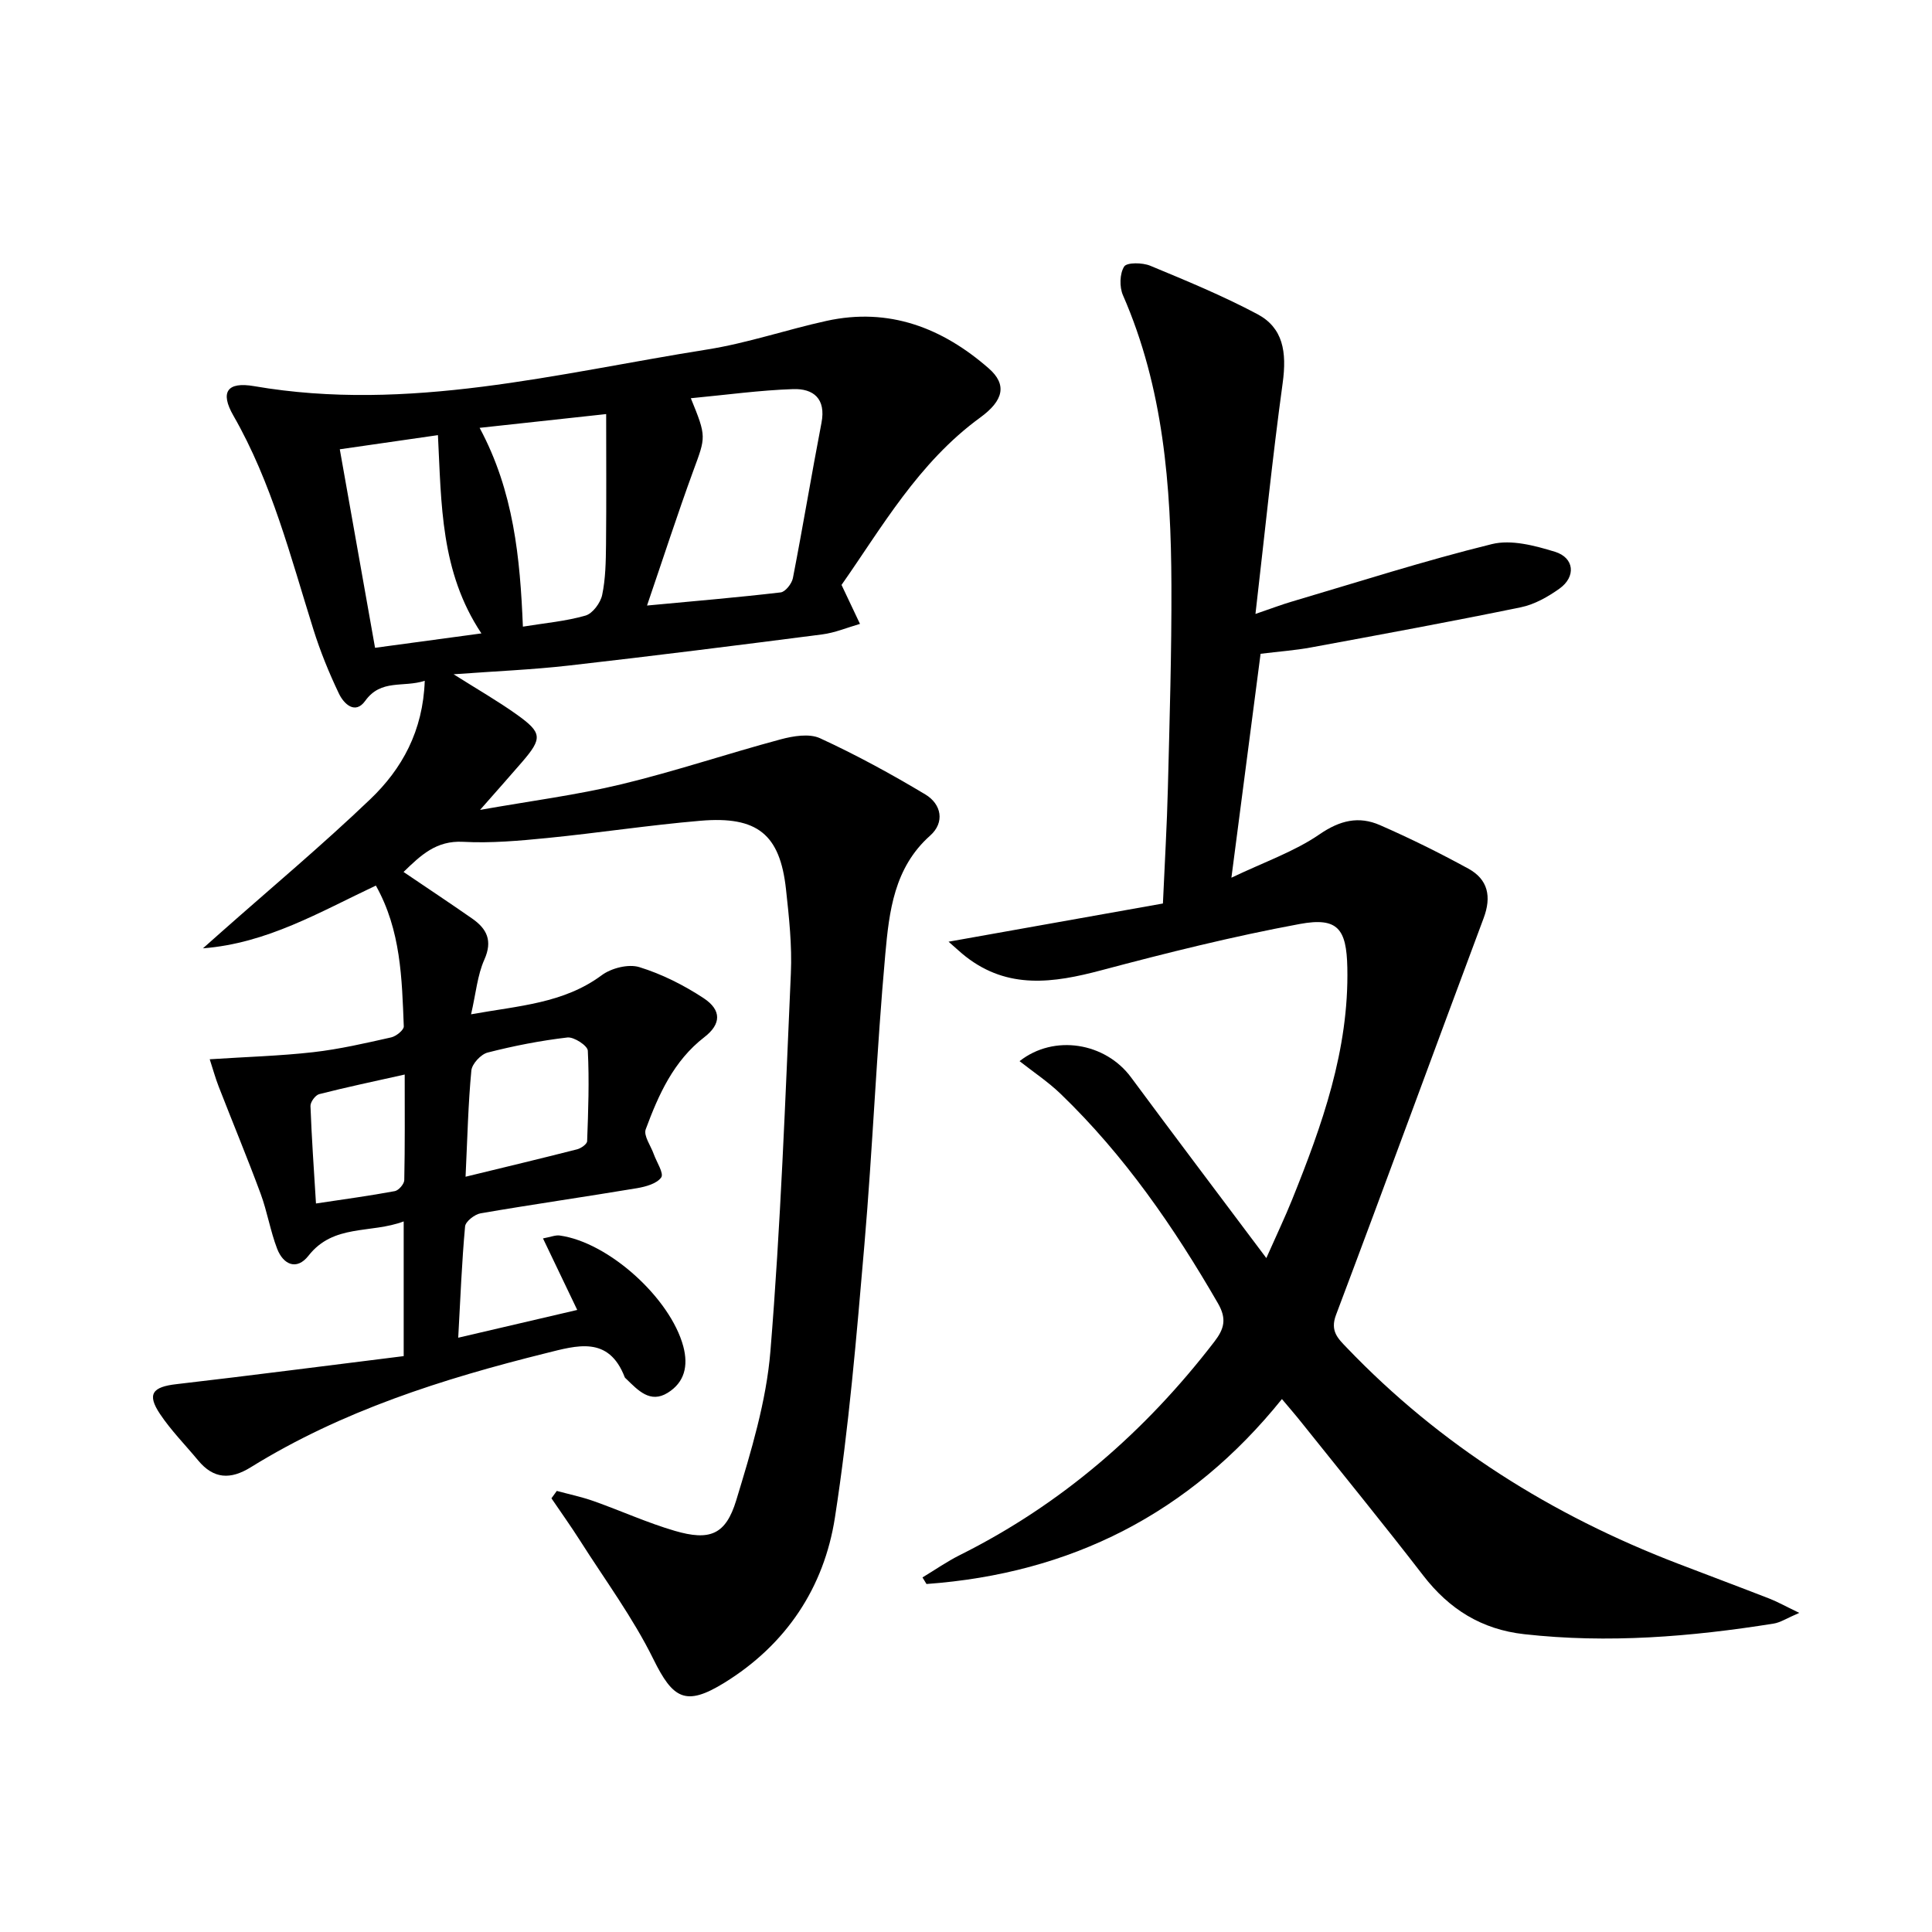
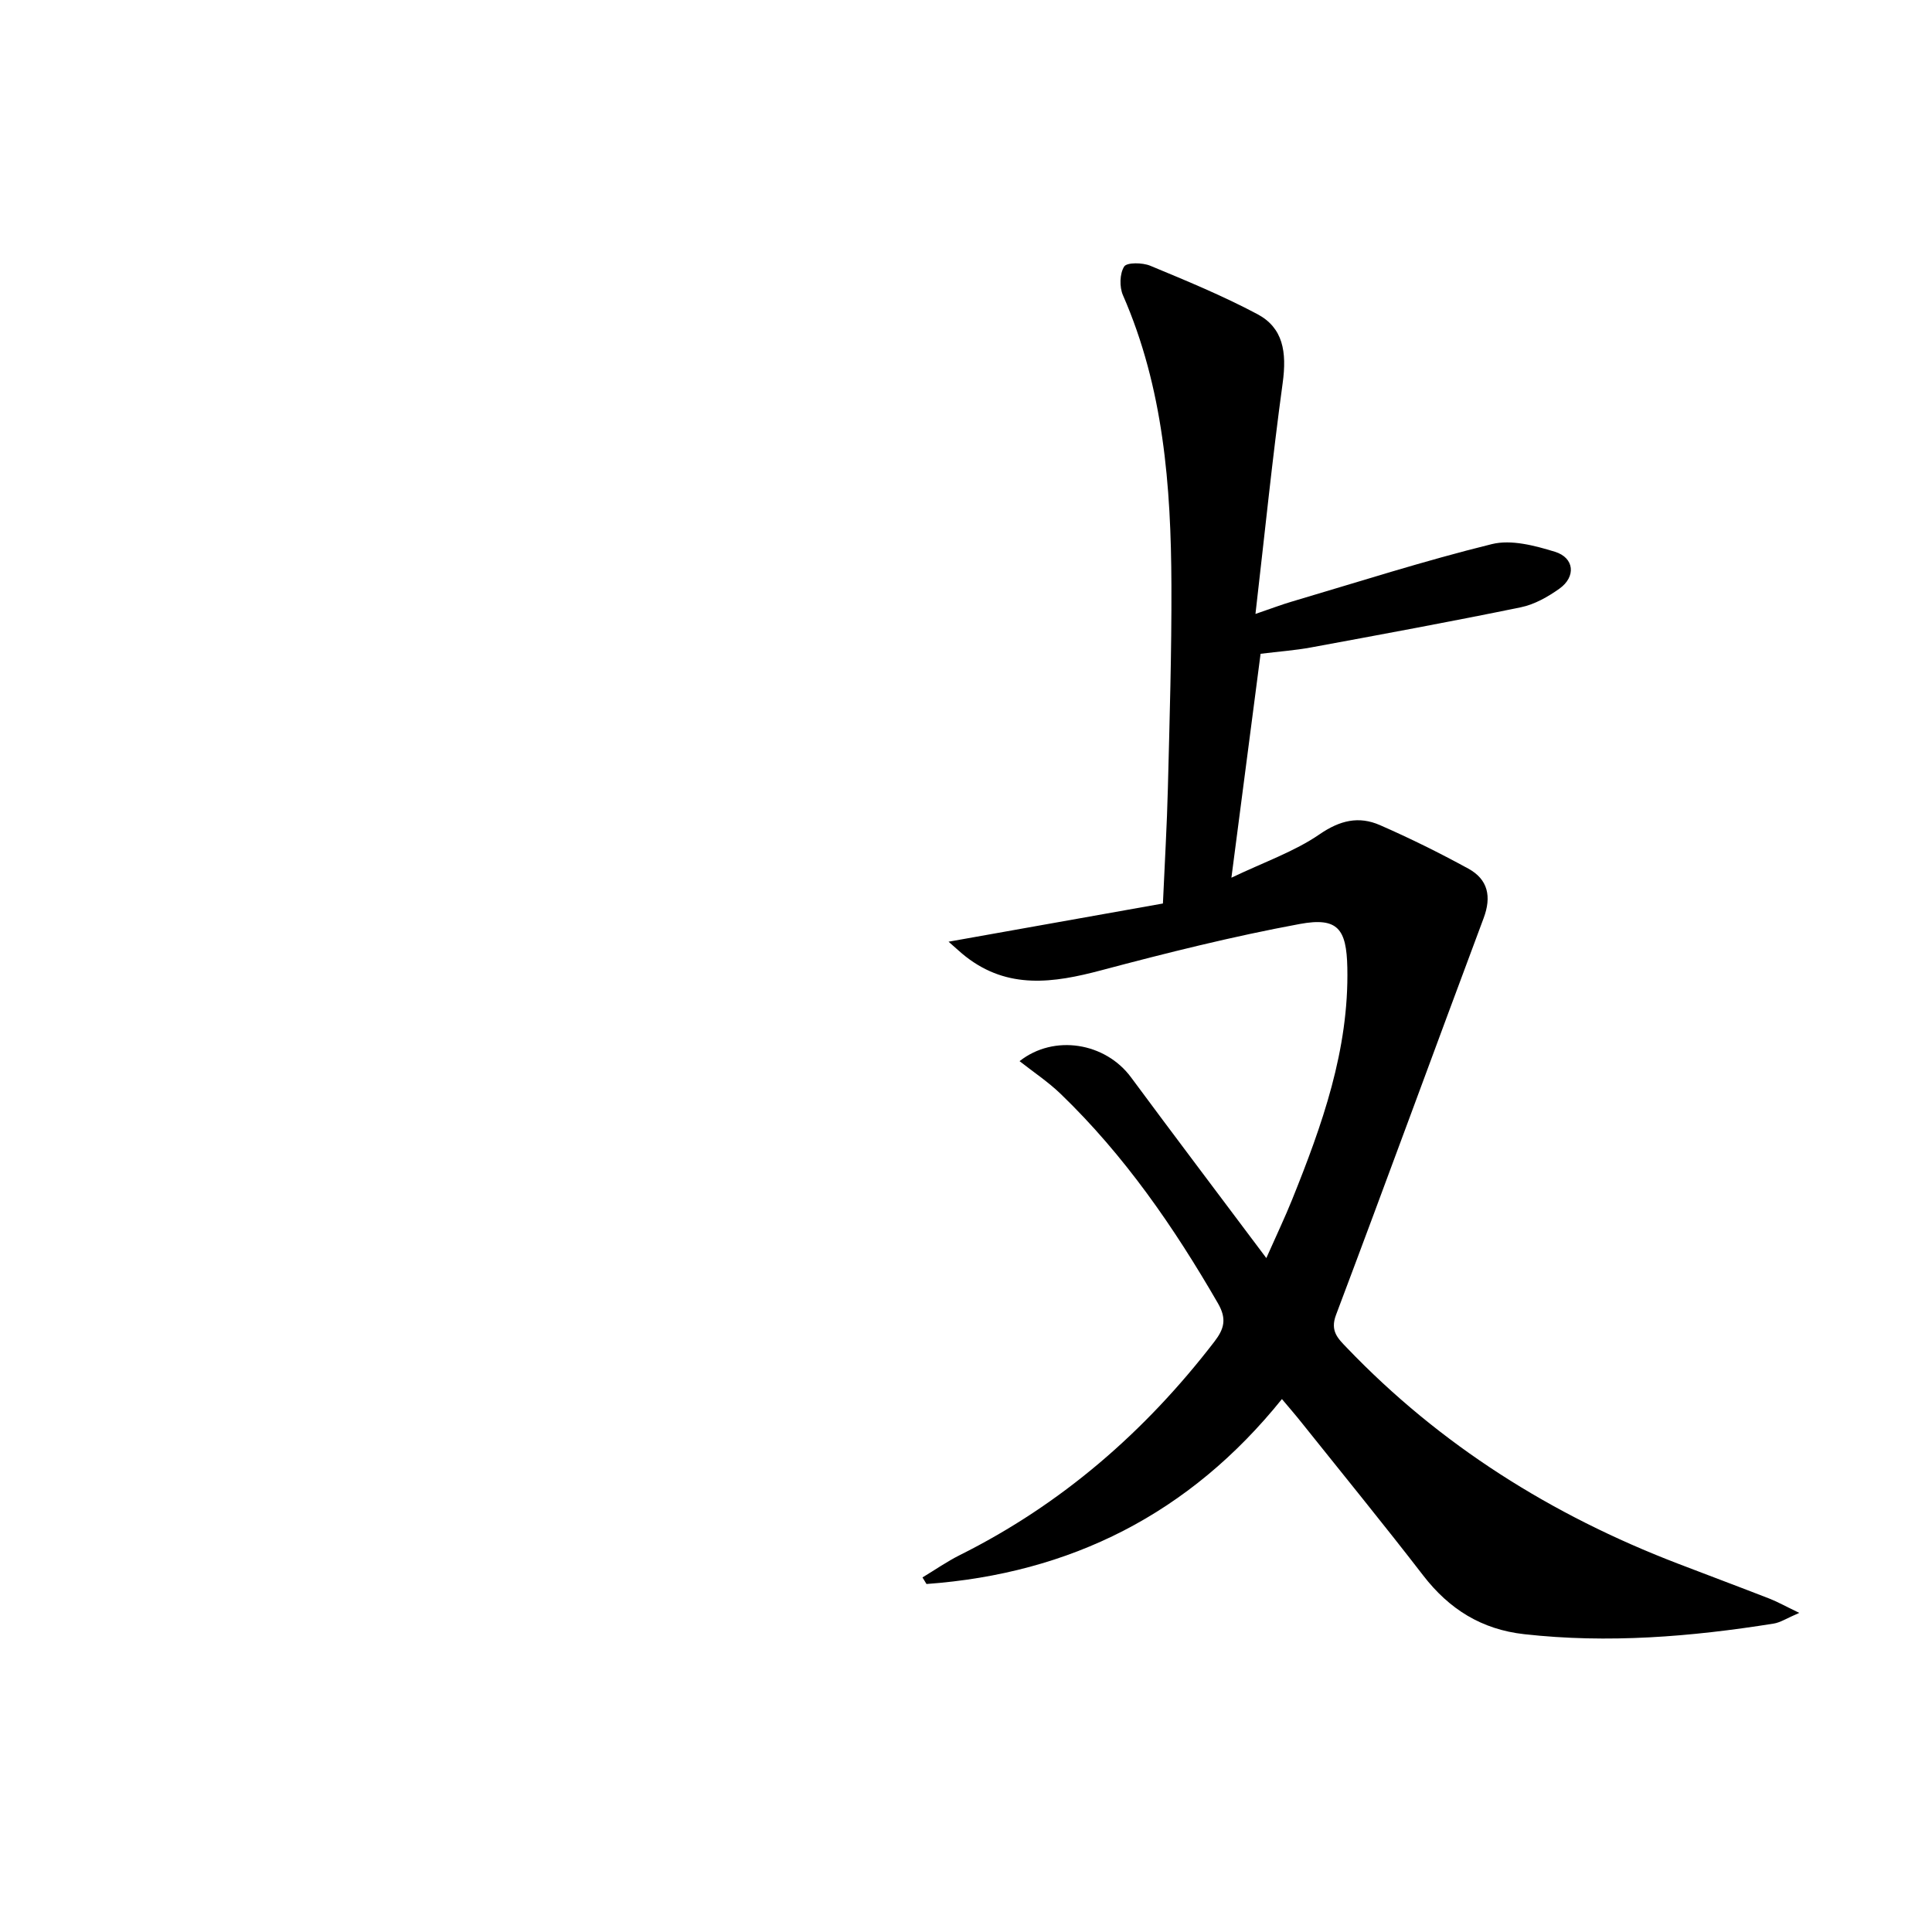
<svg xmlns="http://www.w3.org/2000/svg" enable-background="new 0 0 400 400" viewBox="0 0 400 400">
-   <path d="m83.58 280.77c0-10.05 0-18.5 0-27.89-6.85 2.58-14.51.46-19.71 7.1-2.43 3.11-5.22 1.86-6.49-1.44-1.42-3.7-2.05-7.7-3.43-11.42-2.75-7.44-5.8-14.76-8.67-22.15-.69-1.76-1.18-3.59-1.86-5.66 7.63-.5 14.58-.69 21.46-1.47 5.42-.62 10.78-1.86 16.11-3.06 1.03-.23 2.64-1.53 2.61-2.28-.39-9.91-.59-19.9-5.78-29.15-11.64 5.48-22.52 11.96-35.8 12.99 1.24-1.1 2.49-2.21 3.73-3.31 10.34-9.16 20.95-18.03 30.92-27.57 6.57-6.28 10.91-14.12 11.27-24.51-4.46 1.45-9.04-.43-12.33 4.16-2.09 2.91-4.43.59-5.42-1.47-2.07-4.32-3.89-8.8-5.32-13.37-4.72-15.04-8.6-30.36-16.55-44.22-2.8-4.88-1.3-7.07 4.3-6.1 31.96 5.5 62.78-2.67 93.85-7.6 8.31-1.32 16.38-4.1 24.63-5.91 12.93-2.85 23.99 1.42 33.61 9.83 3.83 3.35 3.08 6.65-1.77 10.18-12.84 9.35-20.46 22.91-28.71 34.65 1.55 3.28 2.68 5.67 3.82 8.07-2.61.75-5.18 1.84-7.84 2.18-17.45 2.25-34.91 4.45-52.4 6.44-7.55.86-15.16 1.17-23.9 1.81 4.97 3.14 9.16 5.54 13.07 8.33 5.31 3.79 5.34 4.92 1.11 9.84-2.57 2.99-5.2 5.92-8.7 9.91 10.55-1.87 20.04-3.08 29.28-5.31 11.08-2.67 21.92-6.33 32.94-9.29 2.6-.7 5.93-1.26 8.16-.24 7.48 3.44 14.75 7.41 21.81 11.64 3.35 2.01 4.07 5.79 1 8.52-7.48 6.65-8.49 15.73-9.29 24.56-1.81 20.03-2.61 40.16-4.33 60.2-1.62 18.86-3.2 37.76-6.1 56.45-2.25 14.49-10.09 26.29-22.89 34.19-8.01 4.94-10.63 3.36-14.7-4.9-4.22-8.57-10-16.38-15.15-24.49-1.9-2.99-3.96-5.87-5.95-8.8.37-.51.74-1.02 1.11-1.53 2.55.69 5.15 1.23 7.63 2.11 5.62 1.99 11.08 4.48 16.78 6.15 7.25 2.12 10.56.84 12.74-6.32 3.07-10.11 6.23-20.47 7.08-30.91 2.12-26.01 3.08-52.11 4.23-78.19.26-5.78-.38-11.64-1.01-17.42-1.24-11.34-5.9-15.18-17.72-14.17-10.59.9-21.11 2.52-31.69 3.57-5.78.57-11.65 1.1-17.43.79-5.59-.31-8.8 2.81-12.34 6.24 4.88 3.31 9.58 6.42 14.21 9.65 3.04 2.12 4.27 4.57 2.52 8.5-1.44 3.22-1.74 6.95-2.75 11.32 9.96-1.79 19.16-2.25 27.05-8.09 1.99-1.48 5.53-2.37 7.78-1.68 4.67 1.44 9.22 3.73 13.32 6.43 3.76 2.48 3.64 5.38.15 8.07-6.37 4.92-9.48 11.9-12.14 19.08-.49 1.32 1.05 3.4 1.66 5.13.59 1.66 2.14 3.98 1.55 4.83-.9 1.29-3.2 1.92-5.01 2.23-10.78 1.8-21.6 3.35-32.37 5.2-1.24.21-3.13 1.69-3.23 2.71-.68 7.43-.97 14.9-1.42 23.05 8.51-1.98 16.46-3.84 24.64-5.75-2.41-5.02-4.64-9.69-7.09-14.81 1.65-.31 2.59-.72 3.46-.6 10.19 1.41 22.94 13.03 25.59 22.96 1.08 4.07.24 7.45-3.22 9.6-3.65 2.27-6.16-.53-8.58-2.86-.12-.12-.28-.23-.33-.37-3.33-8.65-9.92-6.56-16.35-4.96-21.35 5.31-42.2 11.92-61.07 23.61-4.21 2.61-7.7 2.44-10.9-1.42-2.65-3.2-5.61-6.19-7.9-9.62-2.76-4.13-1.54-5.61 3.45-6.17 15.64-1.81 31.24-3.85 47.01-5.8zm59.45-198.32c3.29 8.04 3.1 7.97.51 15.02-3.27 8.94-6.2 18.01-9.58 27.9 9.92-.93 18.81-1.68 27.67-2.72.97-.11 2.3-1.81 2.53-2.95 2.08-10.7 3.86-21.46 5.92-32.17.96-4.98-1.66-7.11-5.87-6.97-6.88.23-13.73 1.18-21.18 1.89zm-43.73 6.13c7.07 13.16 8.38 26.93 8.96 41.16 4.6-.75 8.9-1.12 12.96-2.29 1.48-.43 3.1-2.62 3.45-4.26.71-3.37.76-6.91.8-10.39.09-8.88.03-17.77.03-27.07-8.74.94-17.07 1.85-26.2 2.85zm-28.95 4.44c2.52 14.16 4.88 27.46 7.3 41.1 7.3-.99 14.29-1.94 22.02-2.98-8.5-12.77-8.27-26.81-9-41.05-6.93.99-13.56 1.95-20.32 2.93zm26.04 150.61c8.1-1.97 15.62-3.77 23.11-5.68.81-.21 2.04-1.08 2.06-1.68.23-6.25.46-12.51.14-18.74-.05-1.04-2.88-2.89-4.23-2.73-5.56.65-11.09 1.73-16.51 3.12-1.4.36-3.24 2.34-3.37 3.72-.66 6.88-.81 13.82-1.2 21.99zm-30.97 5.54c5.92-.89 11.15-1.6 16.32-2.56.8-.15 1.94-1.47 1.96-2.27.15-7.05.09-14.1.09-21.87-6.47 1.45-12.12 2.63-17.7 4.06-.79.2-1.84 1.63-1.81 2.46.24 6.58.71 13.14 1.14 20.18z" />
  <path d="m265.41 289.66c-19.12 23.77-43.79 36.13-73.59 38.29-.28-.45-.55-.9-.83-1.36 2.57-1.55 5.05-3.28 7.72-4.62 21.1-10.53 38.39-25.57 52.71-44.19 2.02-2.63 2.62-4.69.75-7.93-9.12-15.79-19.39-30.67-32.57-43.37-2.57-2.48-5.6-4.49-8.51-6.78 7.16-5.64 17.77-3.83 23.07 3.34 8.98 12.14 18.1 24.19 28.02 37.43 2.21-4.98 3.87-8.46 5.31-12.03 6.23-15.46 11.82-31.08 11.46-48.12-.17-8.01-1.97-10.47-9.84-9.02-13.84 2.56-27.54 5.98-41.15 9.6-9.86 2.62-19.26 3.98-28-2.84-1.01-.78-1.93-1.67-3.57-3.09 15.27-2.72 29.71-5.3 44.38-7.91.37-8.43.84-16.21 1.03-23.99.35-13.98.78-27.96.73-41.93-.08-20.52-1.64-40.84-10.04-60.03-.74-1.7-.68-4.46.26-5.93.56-.88 3.79-.83 5.4-.16 7.5 3.11 15.03 6.22 22.18 10.02 5.3 2.82 6.13 7.77 5.23 14.29-2.12 15.43-3.68 30.94-5.63 47.78 3.55-1.22 5.47-1.95 7.44-2.53 13.81-4.08 27.54-8.49 41.51-11.93 4.01-.99 8.89.31 13.06 1.59 4.03 1.24 4.38 5.17.93 7.63-2.39 1.7-5.17 3.28-7.99 3.86-14.45 2.97-28.97 5.64-43.48 8.32-3.24.6-6.56.83-10.41 1.31-1.94 14.92-3.88 29.8-6.04 46.36 6.89-3.29 13.06-5.42 18.24-8.98 4.24-2.92 8.14-3.82 12.51-1.91 6.22 2.72 12.34 5.75 18.3 9.01 4.08 2.23 4.84 5.79 3.17 10.25-10.23 27.36-20.25 54.8-30.56 82.14-1.28 3.38.43 4.92 2.26 6.83 19.34 20.19 42.42 34.64 68.41 44.63 6.35 2.44 12.73 4.82 19.07 7.29 1.66.65 3.22 1.53 6.17 2.95-2.58 1.1-3.9 2-5.32 2.22-17.12 2.73-34.29 4.13-51.63 2.19-8.82-.98-15.52-5.17-20.9-12.14-8.23-10.67-16.76-21.11-25.18-31.65-1.22-1.54-2.52-3.03-4.08-4.89z" />
</svg>